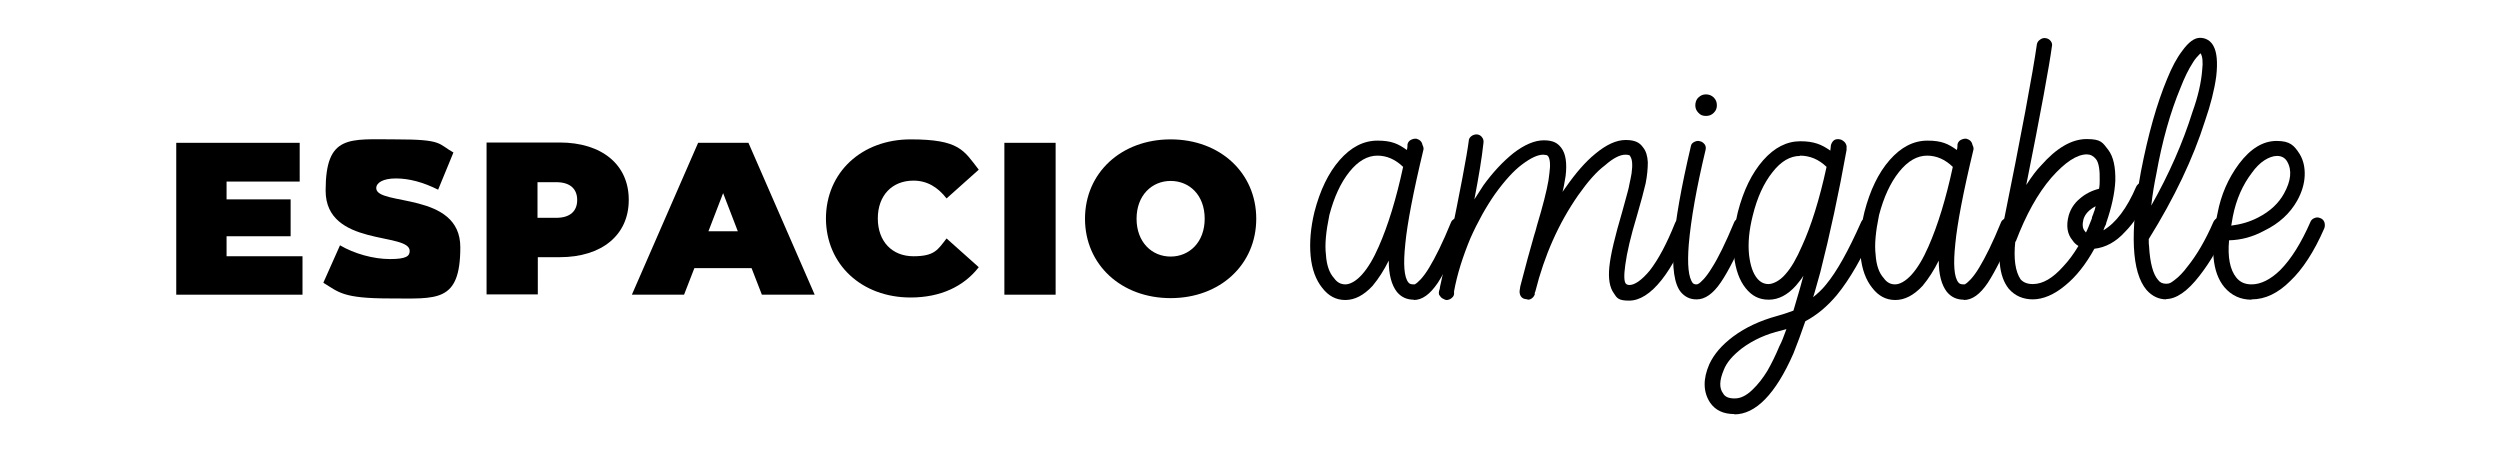
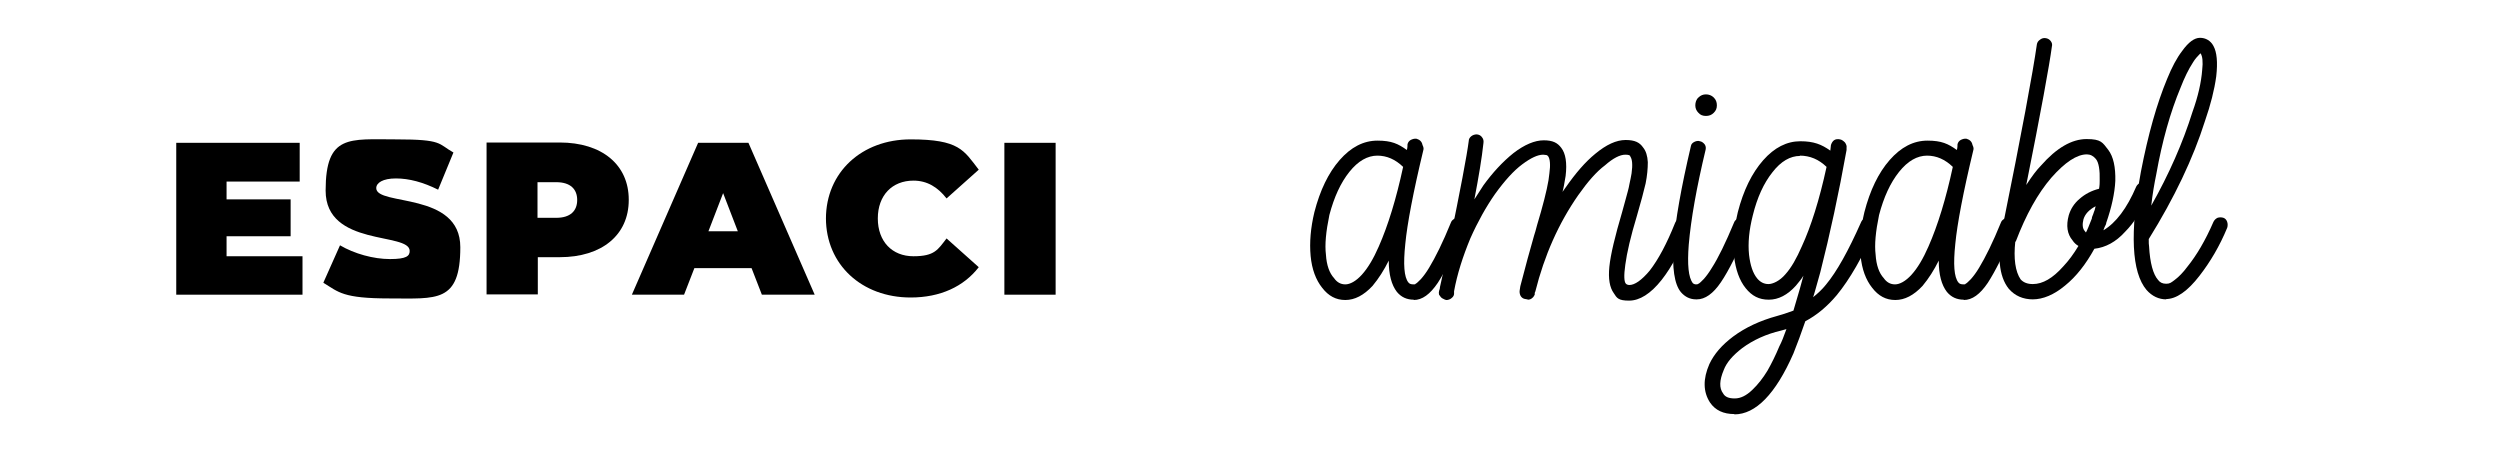
<svg xmlns="http://www.w3.org/2000/svg" id="Capa_1" viewBox="0 0 800 144">
  <g>
    <path d="M96.8,81.9v12.4h-40.4v-48.6h39.5v12.4h-23.4v5.7h20.5v11.8h-20.5v6.4h24.3Z" />
    <path d="M103.5,90.4l5.3-11.9c4.6,2.7,10.7,4.4,16,4.4s6.3-1,6.3-2.6c0-6.1-26.9-1.2-26.9-19.3s7.6-16.4,22.6-16.4,13.3,1.4,18.3,4.2l-4.9,11.9c-4.8-2.4-9.3-3.6-13.5-3.6s-6.3,1.4-6.3,3.1c0,5.8,26.9,1,26.9,18.9s-7.6,16.4-22.6,16.4-16.3-2-21.2-5Z" />
    <path d="M201.2,64c0,11.2-8.6,18.3-22.1,18.3h-7v11.9h-16.4v-48.6h23.4c13.5,0,22.1,7.1,22.1,18.3ZM184.7,64c0-3.5-2.2-5.7-6.7-5.7h-6v11.4h6c4.5,0,6.7-2.2,6.7-5.7Z" />
    <path d="M240.7,85.8h-18.5l-3.3,8.5h-16.7l21.2-48.6h16.1l21.2,48.6h-16.9l-3.3-8.5ZM236.1,74l-4.7-12.2-4.7,12.2h9.4Z" />
    <path d="M264.3,70c0-14.9,11.5-25.4,27.1-25.4s17,3.5,21.8,9.7l-10.3,9.2c-2.8-3.6-6.2-5.7-10.6-5.7-6.8,0-11.4,4.7-11.4,12.1s4.6,12.1,11.4,12.1,7.8-2.1,10.6-5.7l10.3,9.2c-4.8,6.2-12.3,9.7-21.8,9.7-15.6,0-27.1-10.5-27.1-25.4Z" />
    <path d="M321.4,45.7h16.4v48.6h-16.4v-48.6Z" />
-     <path d="M347.2,70c0-14.7,11.6-25.4,27.4-25.4s27.4,10.7,27.4,25.4-11.6,25.4-27.4,25.4-27.4-10.7-27.4-25.4ZM385.5,70c0-7.6-4.9-12.1-10.9-12.1s-10.9,4.6-10.9,12.1,4.9,12.1,10.9,12.1,10.9-4.6,10.9-12.1Z" />
  </g>
  <g>
    <path d="M452.4,95.9c-2.2,0-4-.8-5.4-2.5-1.7-2.2-2.6-5.5-2.6-10-1.5,3-3.2,5.7-5.2,8.1-2.8,3-5.7,4.5-8.7,4.5s-5.4-1.3-7.4-3.9c-2-2.5-3.3-5.9-3.7-10.2-.4-4.3,0-9,1.2-14,1.8-7,4.5-12.6,8.1-16.7,3.6-4.1,7.6-6.2,12.1-6.2s6.6,1,9.4,3c.2-.8.2-1.4.2-1.8.1-.6.5-1.1,1-1.4.6-.3,1.2-.5,1.9-.4,1,.3,1.7.9,1.9,2,.3.6.4,1.1.3,1.5-3.3,13.7-5.2,23.8-5.8,30.1-.7,6.6-.4,10.7,1,12.4.3.4.8.6,1.6.6s.4,0,.7-.2c.3-.1.9-.7,1.7-1.5.8-.9,1.7-2.1,2.6-3.6,2-3.3,4.4-8.1,7-14.5.2-.6.7-1,1.3-1.3.6-.2,1.3-.2,1.9,0,.6.2,1.1.7,1.3,1.4.2.7.2,1.3,0,1.8-3.4,7.9-6.3,13.7-8.7,17.4-2.5,3.7-5,5.5-7.7,5.5ZM440.8,49.8c-3.2,0-6.2,1.7-9,5.2-2.8,3.5-4.9,8.1-6.4,13.8-1.1,5.3-1.5,9.5-1.1,12.7.2,3.3,1.1,5.9,2.6,7.5.9,1.3,2.1,2,3.6,2s3.4-1,5.3-3.1c1.9-2.1,3.7-5.1,5.4-9,3-6.8,5.6-15.3,7.8-25.5-2.5-2.4-5.2-3.6-8.3-3.6Z" />
    <path d="M488.8,95.8c-.2,0-.4,0-.4-.1h-.3c-.7-.1-1.2-.5-1.5-1-.3-.6-.4-1.2-.3-1.8l.2-1.3c1.6-6.2,3.1-11.7,4.4-16.2.2-.7.6-1.8,1-3.5.5-1.7.9-3.1,1.2-4.1,1.6-5.7,2.5-9.8,2.7-12.3.4-2.8.2-4.7-.4-5.5l-.2-.2c0,0-.2-.2-.5-.2-.2,0-.6-.1-.9-.1-1.7,0-3.9,1-6.7,3.1-2.7,2-5.6,5.2-8.7,9.5-2.8,4-5.5,8.8-7.9,14.2-2.4,5.8-4.2,11.4-5.2,16.9v.4s0,.1,0,.2,0,.2,0,.2c0,.5-.3,1-.7,1.3-.4.4-.9.6-1.5.7h-.2c-.2,0-.3,0-.4-.1h-.1l-.8-.4c-.4-.2-.7-.6-1.1-1.2-.1-.4-.1-.8,0-1.2.2-.5.3-.9.3-1.3l.4-1.8,2.6-12.1c3.5-17.1,5.6-28.1,6.2-32.8,0-.6.3-1.1.8-1.5.5-.4,1.1-.6,1.8-.6.8.1,1.3.4,1.7,1,.4.5.5,1.1.4,1.8-.5,4.7-1.5,10.7-2.9,18,.1-.2,1.1-1.7,2.9-4.5,2.9-4,6.1-7.5,9.6-10.3,3.5-2.7,6.8-4.1,9.7-4.1s4.4.8,5.6,2.4c1.4,1.8,1.9,4.8,1.4,9-.4,2.4-.7,4.1-1,5.1.1-.1.3-.4.5-.7.2-.3.4-.6.5-.7,3.2-4.6,6.3-8.2,9.5-10.8,3.5-2.9,6.7-4.4,9.7-4.4s4.5.8,5.6,2.4c.9,1.1,1.4,2.7,1.5,4.7,0,2-.2,4.3-.7,6.8-.6,2.5-1.5,6-2.8,10.4-2,6.6-3.2,11.8-3.7,15.6-.5,3.5-.4,5.5.2,6.1.2.2.6.4,1.1.4,1.7,0,3.9-1.5,6.5-4.6,2.8-3.6,5.5-8.7,8.1-15.2.2-.6.7-1.1,1.3-1.3.6-.3,1.3-.3,1.9,0,.6.2,1.1.7,1.3,1.3.3.6.3,1.2,0,1.8-2.6,6.7-5.5,12.2-8.8,16.4-3.5,4.4-7,6.6-10.4,6.6s-3.9-.8-4.9-2.4c-1.3-1.8-1.8-4.6-1.4-8.5.4-3.9,1.8-9.7,4.1-17.5.2-.7.6-2.1,1.1-4,.5-1.9,1-3.5,1.2-4.8.3-1.3.5-2.4.7-3.5.4-2.8.2-4.6-.4-5.4,0-.4-.5-.6-1.6-.6-1.7,0-3.9,1.1-6.5,3.4-2.7,2-5.5,5.2-8.6,9.6-6.2,8.9-10.8,19.2-13.7,30.8-.2.3-.2.6-.2.9v.2c-.1,0-.4.6-.4.6l-.2.2c-.5.5-1,.7-1.6.7Z" />
    <path d="M542.8,95.8c-2,0-3.6-.8-4.9-2.3-2.1-2.5-2.9-7.8-2.3-15.7.5-7.1,2.3-17.5,5.5-31.1.1-.6.5-1,1.1-1.3s1.2-.4,1.8-.2c.6.1,1.1.5,1.5,1,.4.6.4,1.1.3,1.7-2.9,12.1-4.7,22.2-5.4,30.4-.5,6.4-.1,10.5,1.3,12.3.2.2.6.4,1,.4s.5,0,.8-.2c.3-.1.8-.6,1.7-1.5.8-.9,1.7-2.1,2.6-3.6,2-3.1,4.4-8,7.1-14.5.2-.6.7-1,1.3-1.3.6-.2,1.2-.2,1.9,0,.6.2,1.1.7,1.3,1.3.3.7.2,1.3,0,1.8-3.3,7.8-6.2,13.6-8.7,17.3s-5.1,5.5-7.7,5.5ZM548.4,36.1c-.7.7-1.5,1-2.5,1s-1.8-.3-2.4-1c-.7-.7-1-1.5-1-2.4s.3-1.9,1-2.5c.7-.7,1.5-1,2.4-1s1.8.3,2.5,1c.7.7,1,1.5,1,2.5s-.3,1.7-1,2.4Z" />
    <path d="M555,132.5c-3.5,0-6.1-1.2-7.8-3.7-2.2-3.4-2.3-7.5-.2-12.3,1.5-3.2,4-6.1,7.6-8.8,3.9-2.9,8.6-5.1,14.1-6.6,1.4-.4,3.1-.9,5.2-1.7,1.7-5.6,2.7-9.3,3.2-11.2-.5.9-1.4,2-2.4,3.2-2.7,3-5.6,4.5-8.7,4.5s-5.4-1.2-7.4-3.7c-2-2.5-3.2-5.9-3.7-10.2-.4-4.3,0-9,1.2-14.1,1.8-7,4.5-12.5,8.1-16.6,3.6-4.1,7.6-6.1,11.9-6.1s6.8,1,9.6,3l.2-1.8c.5-1.5,1.4-2.1,2.9-1.8.6.1,1.1.5,1.6,1,.4.6.6,1.1.5,1.7h0v.7c-2.5,13.9-5.3,26.9-8.4,39.1-1.2,4.2-1.9,6.9-2.3,8,1.5-1.2,2.9-2.5,4.1-4,3.5-4.2,7.2-10.9,11.2-19.9.2-.6.7-1.1,1.3-1.3.6-.3,1.3-.3,1.8,0,.6.3,1.1.8,1.4,1.4.3.6.3,1.3,0,1.9-4,9.1-8.1,16.2-12.2,21.2-3.1,3.7-6.5,6.5-10.1,8.4-1.3,3.8-2.6,7.3-3.8,10.3-5.7,13-12.1,19.5-18.9,19.5ZM571.7,105.3l-1.8.5c-4.7,1.1-8.9,3-12.4,5.6-3,2.3-5,4.6-5.9,7-1.4,3.3-1.5,5.8-.2,7.5.6,1.1,1.8,1.6,3.7,1.6s3.7-.9,5.6-2.7c1.9-1.8,3.5-3.9,4.9-6.2,1.3-2.3,2.6-4.9,3.8-7.8.7-1.3,1.4-3.1,2.3-5.6ZM576,49.9c-3.1,0-6.1,1.7-8.8,5.2-2.8,3.5-4.9,8.1-6.3,13.8-1.2,4.7-1.6,8.9-1.2,12.7.4,3.3,1.2,5.8,2.6,7.5,1,1.2,2.2,1.8,3.6,1.8s3.6-1,5.4-3.1c1.9-2.1,3.6-5.1,5.3-9,2.9-6.3,5.6-14.8,7.9-25.4-2.5-2.4-5.3-3.6-8.6-3.6Z" />
    <path d="M628.4,95.9c-2.2,0-4-.8-5.4-2.5-1.7-2.2-2.6-5.5-2.6-10-1.5,3-3.2,5.7-5.2,8.1-2.8,3-5.7,4.5-8.7,4.5s-5.4-1.3-7.4-3.9c-2-2.5-3.3-5.9-3.7-10.2-.4-4.3,0-9,1.2-14,1.8-7,4.5-12.6,8.1-16.7,3.6-4.1,7.6-6.2,12.1-6.2s6.6,1,9.4,3c.2-.8.2-1.4.2-1.8.1-.6.5-1.1,1-1.4.6-.3,1.2-.5,1.9-.4,1,.3,1.7.9,1.9,2,.3.6.4,1.1.3,1.5-3.3,13.7-5.2,23.8-5.8,30.1-.7,6.6-.4,10.7,1,12.4.3.4.8.6,1.6.6s.4,0,.7-.2c.3-.1.9-.7,1.7-1.5.8-.9,1.7-2.1,2.6-3.6,2-3.3,4.4-8.1,7-14.5.2-.6.7-1,1.3-1.3.6-.2,1.3-.2,1.9,0,.6.2,1.1.7,1.3,1.4.2.7.2,1.3,0,1.8-3.4,7.9-6.3,13.7-8.7,17.4-2.5,3.7-5,5.5-7.7,5.5ZM616.7,49.8c-3.2,0-6.2,1.7-9,5.2-2.8,3.5-4.9,8.1-6.4,13.8-1.1,5.3-1.5,9.5-1.1,12.7.2,3.3,1.1,5.9,2.6,7.5.9,1.3,2.1,2,3.6,2s3.4-1,5.3-3.1c1.9-2.1,3.7-5.1,5.4-9,3-6.8,5.6-15.3,7.8-25.5-2.5-2.4-5.2-3.6-8.3-3.6Z" />
    <path d="M650.6,95.8c-3.2,0-5.8-1.1-7.8-3.4-3.2-4-3.8-10.7-1.9-20.1,6-29.6,9.6-49,10.9-58.1.1-.6.4-1.1,1-1.5.5-.4,1.1-.6,1.8-.5.7.1,1.2.4,1.6.9.4.5.6,1.1.4,1.8-.8,6-3.5,20.8-8.2,44.3,1.8-2.8,3.4-4.9,4.7-6.2,5-5.7,9.9-8.5,14.6-8.5s5.1,1.1,6.9,3.4c1.7,2.2,2.4,5.6,2.3,10-.2,4-1.2,8.5-2.9,13.4,0,.3-.2.8-.5,1.3-.2.6-.4.9-.4,1.1,4-2.4,7.5-7,10.5-14,.3-.6.8-1,1.4-1.2.6-.2,1.2-.2,1.7,0,.6.2,1.1.7,1.4,1.3s.3,1.2,0,1.8c-2.5,5.5-5.2,9.7-8.1,12.6-2.9,3.2-6.2,5-9.8,5.4-2.7,4.9-5.8,8.9-9.4,11.8-3.5,2.9-7,4.4-10.4,4.4ZM644.9,77.2c-.6,5.6,0,9.7,1.7,12.2.9,1,2.2,1.5,3.9,1.5,3.2,0,6.4-1.9,9.7-5.6,1.8-1.9,3.4-4.1,4.9-6.6-.7-.4-1.4-1-1.9-1.8-1.7-2-2.1-4.7-1.2-8,.6-2,1.7-3.8,3.5-5.3,1.7-1.5,3.8-2.6,6.2-3.2.2-1.1.2-2,.2-2.5.1-3.5-.3-5.9-1.2-7-.8-1-1.8-1.5-2.9-1.5-3.2,0-7,2.5-11.4,7.5-4.3,5-8.1,11.8-11.4,20.5ZM669.4,69.8c0-.3.2-.7.4-1.2.2-.5.3-1,.5-1.4.1-.4.2-.8.3-1.2-2.1,1.1-3.4,2.5-3.9,4.2-.4,1.6-.3,2.9.4,3.7l.4.5c.4-.7,1-2.2,1.9-4.5Z" />
    <path d="M693.3,95.8c-2.5,0-4.6-1-6.4-3-4.8-5.7-5.4-18.3-1.8-37.9,2.3-11.9,5.1-21.8,8.4-29.7,1.5-3.7,3.1-6.7,4.8-8.9,2-2.8,3.9-4.2,5.7-4.2s3.4.9,4.3,2.6c1.1,2,1.4,5.2.9,9.7-.6,4.4-1.8,9.1-3.6,14.3-3.8,12-9.8,24.6-18,37.8,0,1.1,0,1.9.1,2.3.3,5.4,1.3,9,2.9,10.8.6.8,1.4,1.2,2.6,1.2s1.6-.4,2.8-1.3c1.2-.9,2.6-2.3,4-4.2,2.9-3.6,5.7-8.3,8.3-14.3.3-.6.7-1,1.3-1.3.6-.2,1.3-.2,1.9,0,.6.2,1,.7,1.2,1.3.2.6.2,1.3,0,1.9-2.4,5.8-5.4,10.9-8.9,15.4-3.8,4.9-7.4,7.4-10.7,7.4ZM704.1,17.1c-.9.9-1.7,1.8-2.3,2.8-1.5,2.3-2.8,5-4,8.1-3.3,7.9-5.9,17.1-7.8,27.8-.6,2.9-1.2,6.3-1.6,10,5.7-10.1,10.1-20.1,13.2-30,1.8-5,2.8-9.5,3.1-13.4.3-2.6.1-4.4-.5-5.3Z" />
-     <path d="M720.5,95.9c-3.5,0-6.4-1.3-8.7-4-3.9-4.7-4.6-12.6-2.2-23.6,1.1-5.9,3.4-11.2,6.9-15.9,3.7-4.9,7.7-7.3,12-7.3s5.6,1.4,7.4,4.2c1.2,2,1.7,4.3,1.6,6.9-.1,2.6-.9,5.3-2.4,8-2.3,4.1-5.8,7.3-10.5,9.6-3.7,2-7.4,3-11.3,3.1-.5,5.4.3,9.4,2.3,11.9,1.2,1.5,2.8,2.2,4.9,2.2,2.9,0,6-1.5,9.1-4.5,3.6-3.6,6.8-8.8,9.7-15.4.2-.6.7-1.1,1.3-1.3.6-.3,1.2-.3,1.9,0,.6.2,1.1.7,1.3,1.3.2.6.2,1.3,0,1.9-3.3,7.6-7,13.2-10.9,16.9-3.9,3.9-8,5.9-12.4,5.9ZM728.6,49.9c-1.2,0-2.6.5-4,1.4-1.4.9-2.8,2.3-4,4-2.9,3.8-5,8.4-6.1,14l-.5,2.9c3.1-.4,5.9-1.2,8.6-2.6,3.9-2,6.6-4.6,8.3-7.7,2.2-4,2.6-7.4,1-10.2-.7-1.2-1.8-1.8-3.2-1.8Z" />
  </g>
</svg>